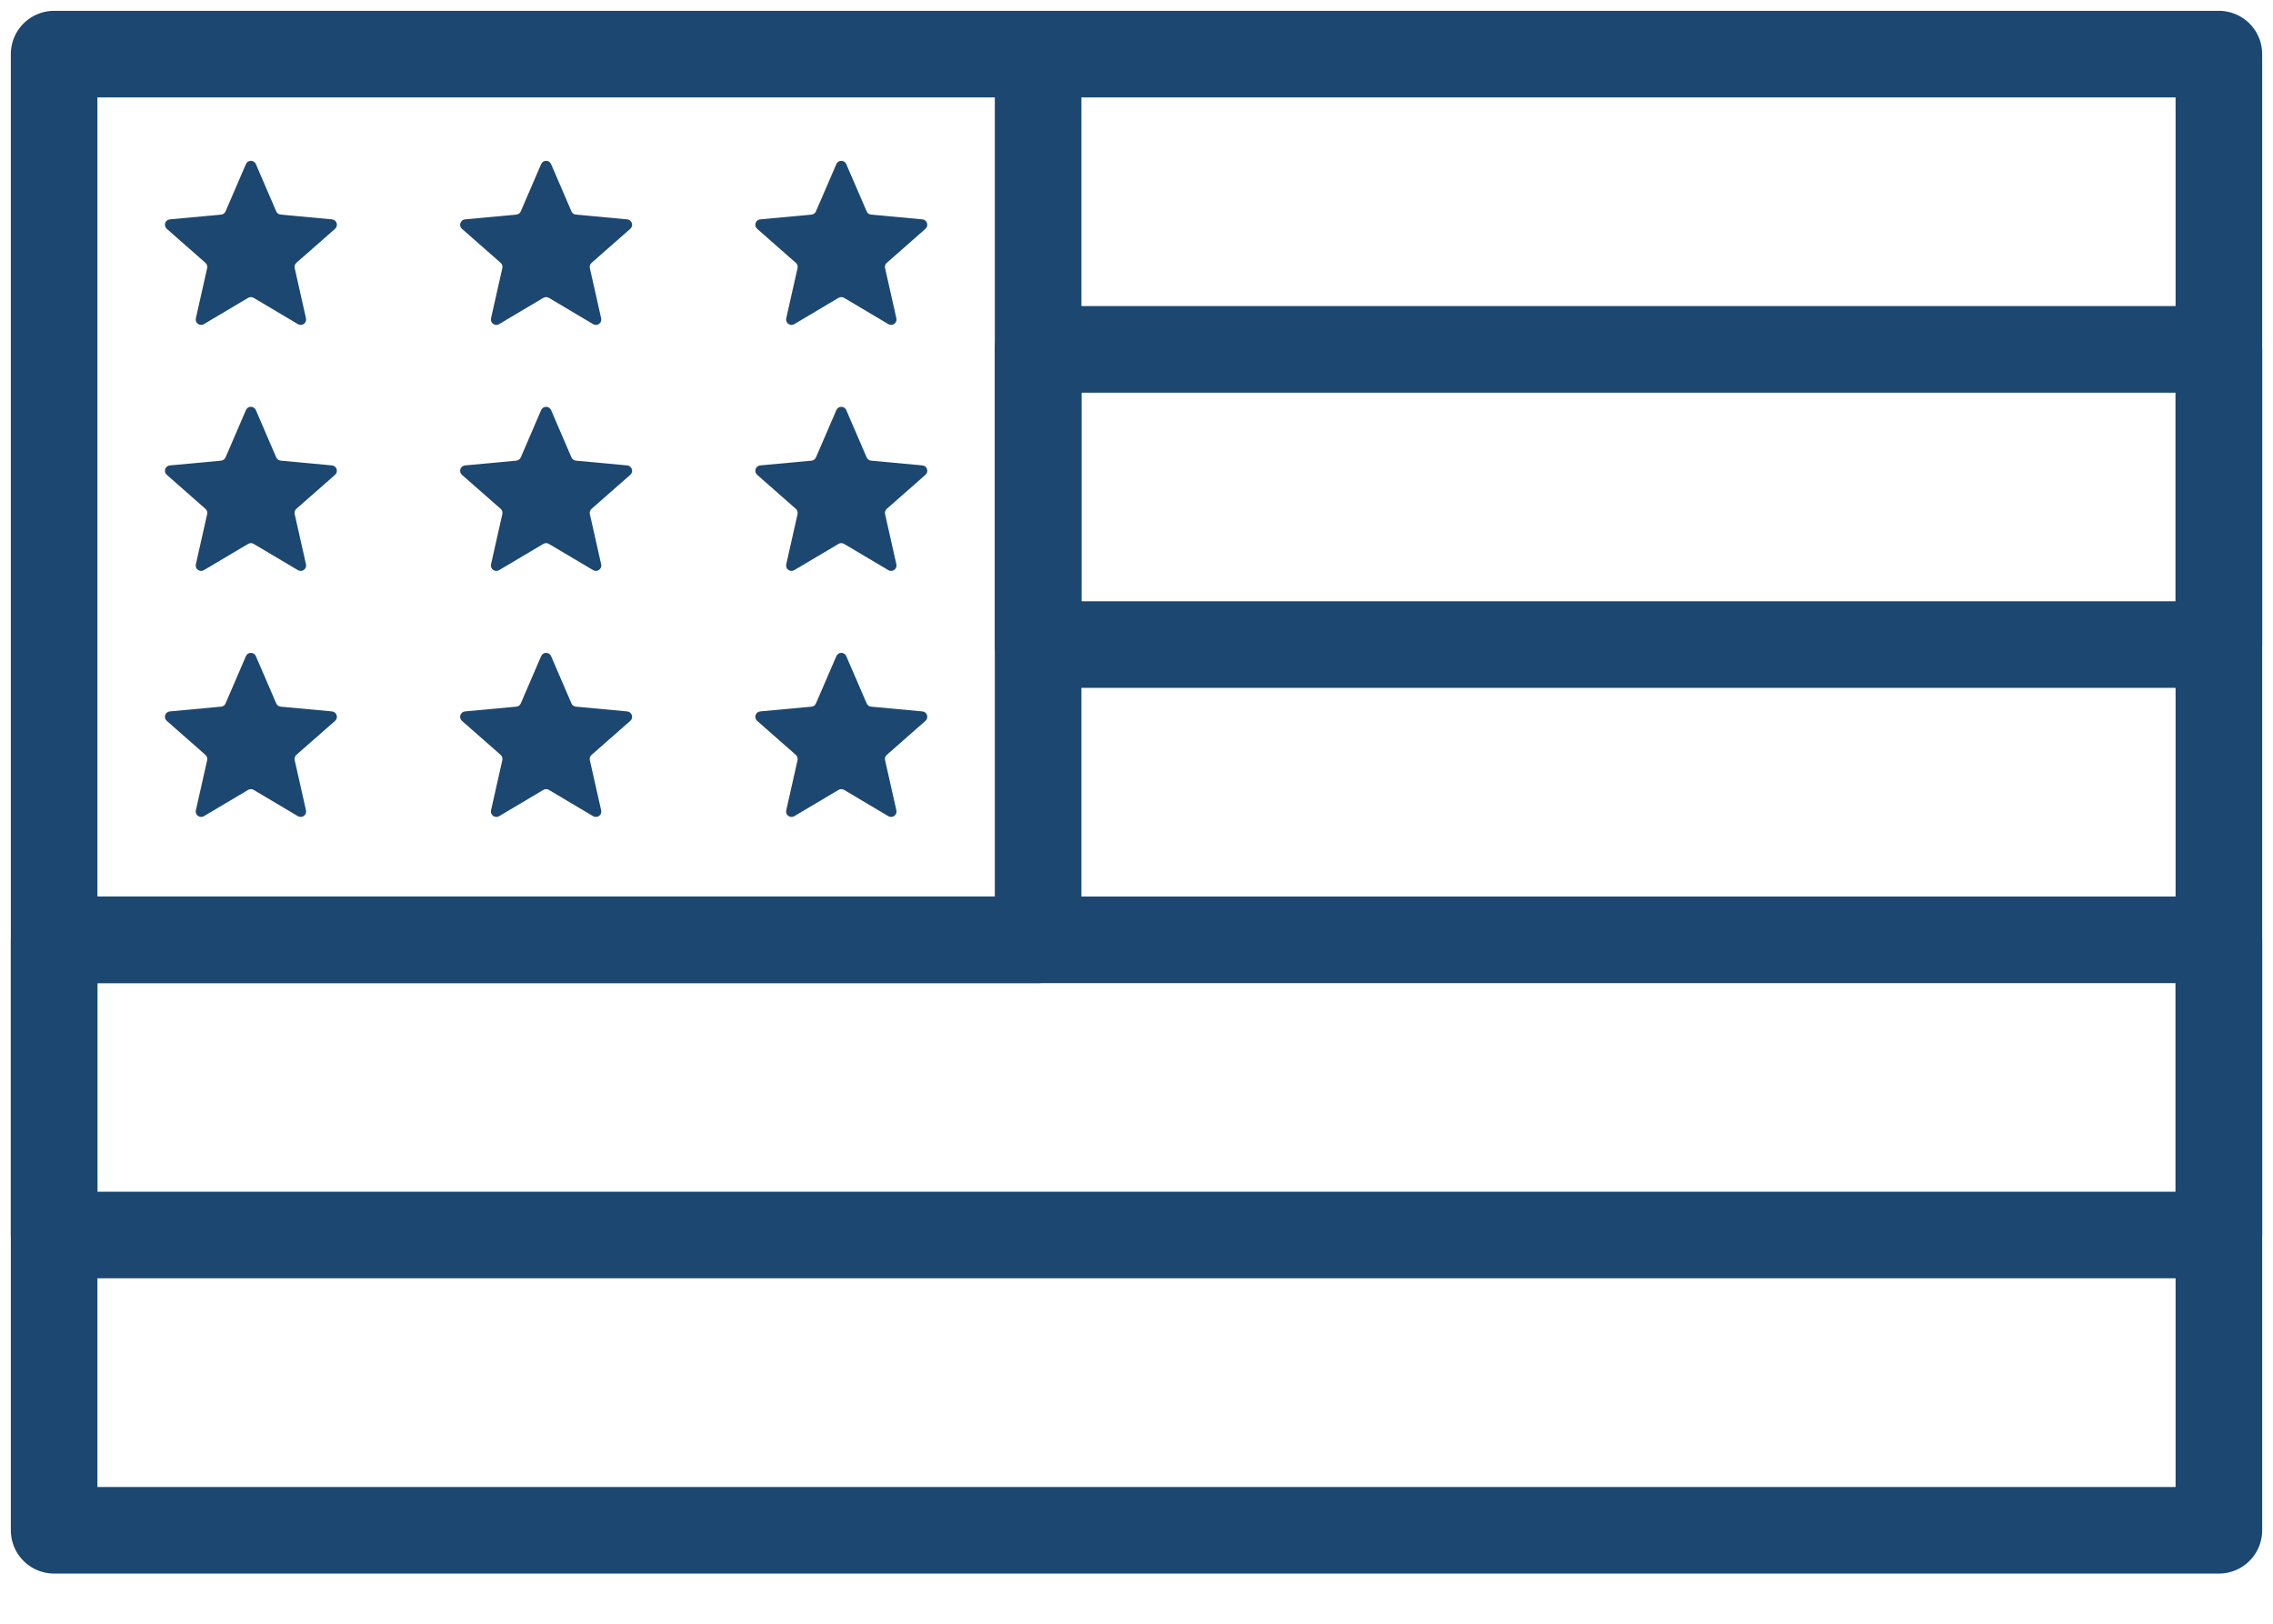
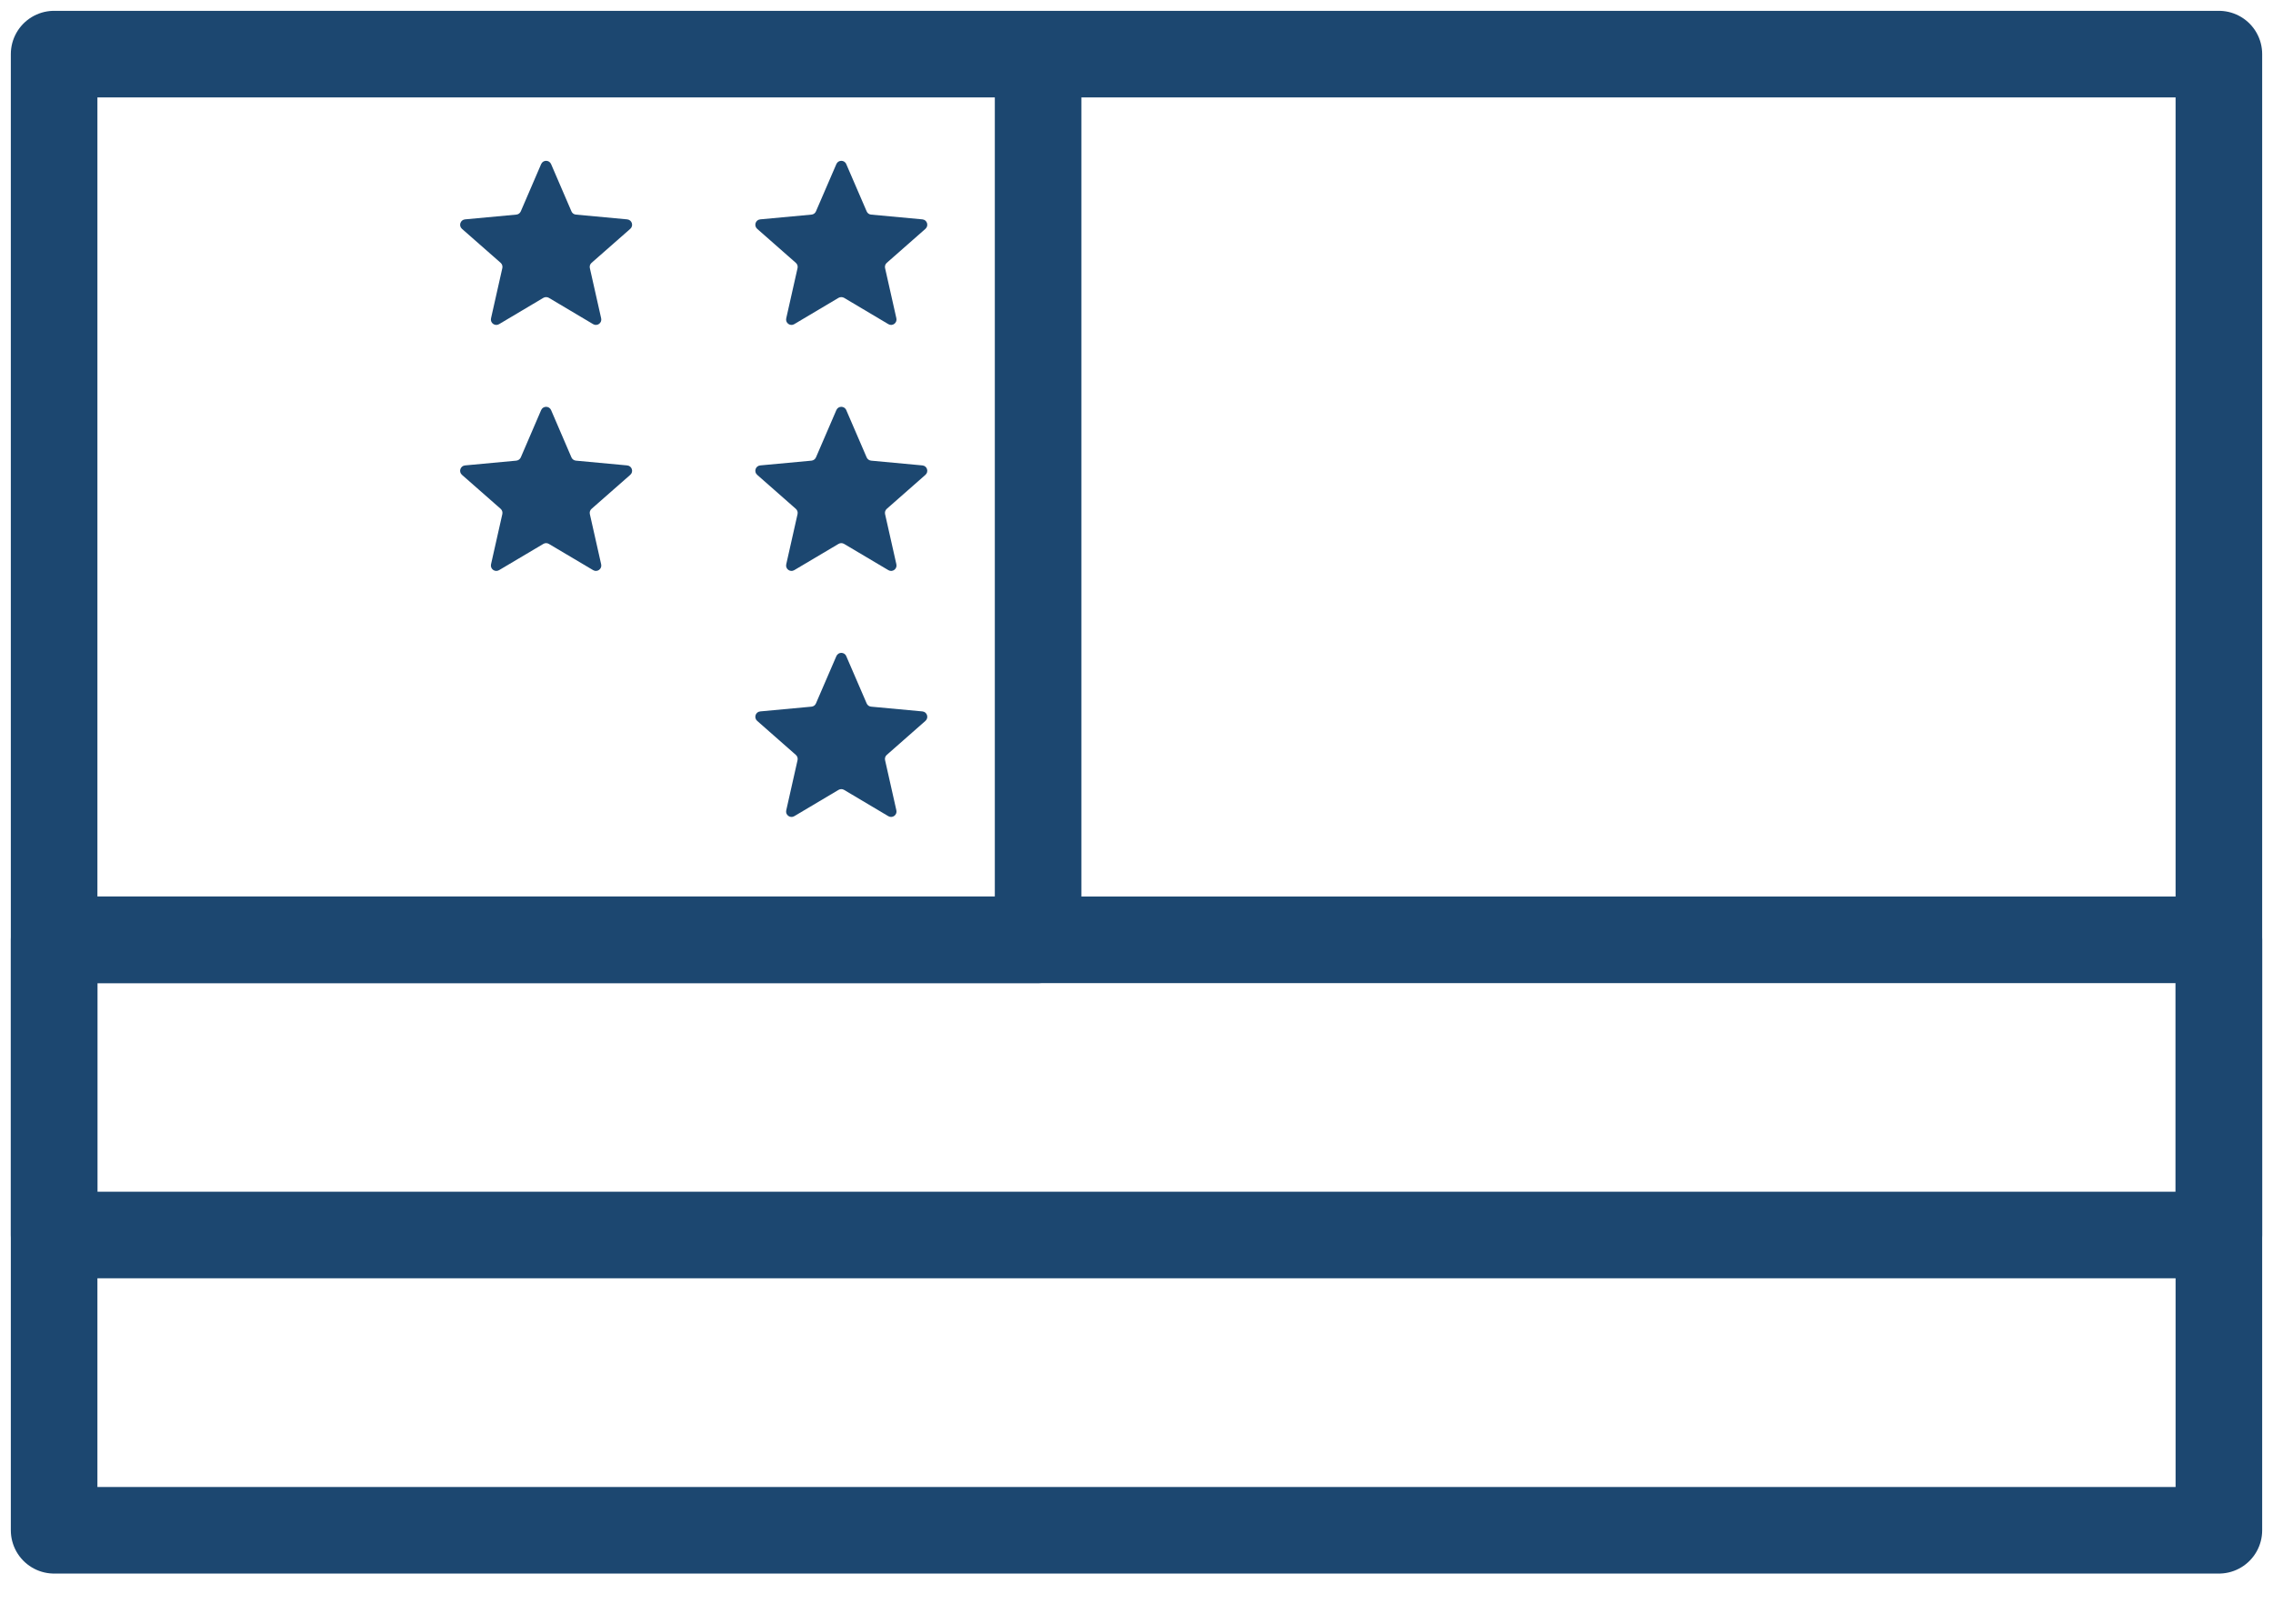
<svg xmlns="http://www.w3.org/2000/svg" width="42" height="30" viewBox="0 0 42 30" fill="none">
  <path d="M41 1H1V28.273H41V1Z" stroke="#1C4770" stroke-width="1.6" stroke-miterlimit="10" stroke-linejoin="round" />
-   <path d="M41 6.455H19.182V11.909H41V6.455Z" stroke="#1C4770" stroke-width="1.6" stroke-miterlimit="10" stroke-linejoin="round" />
  <path d="M41 17.364H1V22.818H41V17.364Z" stroke="#1C4770" stroke-width="1.6" stroke-miterlimit="10" stroke-linejoin="round" />
  <path d="M19.182 1V17.364H1" stroke="#1C4770" stroke-width="1.6" stroke-miterlimit="10" stroke-linejoin="round" />
-   <path d="M4.544 3.032C4.579 2.951 4.693 2.951 4.728 3.032L5.104 3.905C5.119 3.939 5.151 3.962 5.187 3.965L6.134 4.053C6.222 4.061 6.257 4.17 6.191 4.228L5.476 4.856C5.449 4.88 5.437 4.917 5.445 4.953L5.654 5.881C5.673 5.967 5.581 6.034 5.505 5.989L4.687 5.503C4.656 5.485 4.617 5.485 4.585 5.503L3.767 5.989C3.692 6.034 3.599 5.967 3.619 5.881L3.828 4.953C3.836 4.917 3.824 4.88 3.796 4.856L3.082 4.228C3.016 4.17 3.051 4.061 3.138 4.053L4.086 3.965C4.122 3.962 4.154 3.939 4.168 3.905L4.544 3.032Z" fill="#1C4770" />
-   <path d="M4.544 7.577C4.579 7.496 4.693 7.496 4.728 7.577L5.104 8.451C5.119 8.484 5.151 8.507 5.187 8.511L6.134 8.599C6.222 8.607 6.257 8.715 6.191 8.773L5.476 9.401C5.449 9.425 5.437 9.463 5.445 9.498L5.654 10.426C5.673 10.512 5.581 10.579 5.505 10.534L4.687 10.049C4.656 10.03 4.617 10.03 4.585 10.049L3.767 10.534C3.692 10.579 3.599 10.512 3.619 10.426L3.828 9.498C3.836 9.463 3.824 9.425 3.796 9.401L3.082 8.773C3.016 8.715 3.051 8.607 3.138 8.599L4.086 8.511C4.122 8.507 4.154 8.484 4.168 8.451L4.544 7.577Z" fill="#1C4770" />
-   <path d="M4.544 12.123C4.579 12.042 4.693 12.042 4.728 12.123L5.104 12.996C5.119 13.03 5.151 13.053 5.187 13.056L6.134 13.144C6.222 13.152 6.257 13.261 6.191 13.319L5.476 13.947C5.449 13.971 5.437 14.008 5.445 14.044L5.654 14.972C5.673 15.057 5.581 15.124 5.505 15.08L4.687 14.594C4.656 14.575 4.617 14.575 4.585 14.594L3.767 15.08C3.692 15.124 3.599 15.057 3.619 14.972L3.828 14.044C3.836 14.008 3.824 13.971 3.796 13.947L3.082 13.319C3.016 13.261 3.051 13.152 3.138 13.144L4.086 13.056C4.122 13.053 4.154 13.03 4.168 12.996L4.544 12.123Z" fill="#1C4770" />
  <path d="M9.999 3.032C10.034 2.951 10.148 2.951 10.183 3.032L10.559 3.905C10.573 3.939 10.605 3.962 10.642 3.965L11.589 4.053C11.676 4.061 11.712 4.17 11.646 4.228L10.931 4.856C10.903 4.88 10.891 4.917 10.899 4.953L11.108 5.881C11.128 5.967 11.035 6.034 10.96 5.989L10.142 5.503C10.111 5.485 10.071 5.485 10.04 5.503L9.222 5.989C9.146 6.034 9.054 5.967 9.073 5.881L9.282 4.953C9.29 4.917 9.278 4.88 9.251 4.856L8.536 4.228C8.47 4.17 8.506 4.061 8.593 4.053L9.54 3.965C9.577 3.962 9.608 3.939 9.623 3.905L9.999 3.032Z" fill="#1C4770" />
  <path d="M9.999 7.577C10.034 7.496 10.148 7.496 10.183 7.577L10.559 8.451C10.573 8.484 10.605 8.507 10.642 8.511L11.589 8.599C11.676 8.607 11.712 8.715 11.646 8.773L10.931 9.401C10.903 9.425 10.891 9.463 10.899 9.498L11.108 10.426C11.128 10.512 11.035 10.579 10.96 10.534L10.142 10.049C10.111 10.03 10.071 10.03 10.04 10.049L9.222 10.534C9.146 10.579 9.054 10.512 9.073 10.426L9.282 9.498C9.29 9.463 9.278 9.425 9.251 9.401L8.536 8.773C8.47 8.715 8.506 8.607 8.593 8.599L9.54 8.511C9.577 8.507 9.608 8.484 9.623 8.451L9.999 7.577Z" fill="#1C4770" />
-   <path d="M9.999 12.123C10.034 12.042 10.148 12.042 10.183 12.123L10.559 12.996C10.573 13.03 10.605 13.053 10.642 13.056L11.589 13.144C11.676 13.152 11.712 13.261 11.646 13.319L10.931 13.947C10.903 13.971 10.891 14.008 10.899 14.044L11.108 14.972C11.128 15.057 11.035 15.124 10.96 15.08L10.142 14.594C10.111 14.575 10.071 14.575 10.04 14.594L9.222 15.08C9.146 15.124 9.054 15.057 9.073 14.972L9.282 14.044C9.29 14.008 9.278 13.971 9.251 13.947L8.536 13.319C8.47 13.261 8.506 13.152 8.593 13.144L9.54 13.056C9.577 13.053 9.608 13.03 9.623 12.996L9.999 12.123Z" fill="#1C4770" />
  <path d="M15.454 3.032C15.488 2.951 15.603 2.951 15.637 3.032L16.014 3.905C16.028 3.939 16.06 3.962 16.096 3.965L17.044 4.053C17.131 4.061 17.166 4.17 17.1 4.228L16.386 4.856C16.358 4.88 16.346 4.917 16.354 4.953L16.563 5.881C16.582 5.967 16.49 6.034 16.415 5.989L15.597 5.503C15.565 5.485 15.526 5.485 15.494 5.503L14.676 5.989C14.601 6.034 14.508 5.967 14.528 5.881L14.737 4.953C14.745 4.917 14.733 4.88 14.705 4.856L13.991 4.228C13.925 4.17 13.96 4.061 14.047 4.053L14.995 3.965C15.031 3.962 15.063 3.939 15.077 3.905L15.454 3.032Z" fill="#1C4770" />
  <path d="M15.454 7.577C15.488 7.496 15.603 7.496 15.637 7.577L16.014 8.451C16.028 8.484 16.06 8.507 16.096 8.511L17.044 8.599C17.131 8.607 17.166 8.715 17.1 8.773L16.386 9.401C16.358 9.425 16.346 9.463 16.354 9.498L16.563 10.426C16.582 10.512 16.49 10.579 16.415 10.534L15.597 10.049C15.565 10.03 15.526 10.03 15.494 10.049L14.676 10.534C14.601 10.579 14.508 10.512 14.528 10.426L14.737 9.498C14.745 9.463 14.733 9.425 14.705 9.401L13.991 8.773C13.925 8.715 13.96 8.607 14.047 8.599L14.995 8.511C15.031 8.507 15.063 8.484 15.077 8.451L15.454 7.577Z" fill="#1C4770" />
  <path d="M15.454 12.123C15.488 12.042 15.603 12.042 15.637 12.123L16.014 12.996C16.028 13.03 16.06 13.053 16.096 13.056L17.044 13.144C17.131 13.152 17.166 13.261 17.1 13.319L16.386 13.947C16.358 13.971 16.346 14.008 16.354 14.044L16.563 14.972C16.582 15.057 16.49 15.124 16.415 15.08L15.597 14.594C15.565 14.575 15.526 14.575 15.494 14.594L14.676 15.08C14.601 15.124 14.508 15.057 14.528 14.972L14.737 14.044C14.745 14.008 14.733 13.971 14.705 13.947L13.991 13.319C13.925 13.261 13.96 13.152 14.047 13.144L14.995 13.056C15.031 13.053 15.063 13.03 15.077 12.996L15.454 12.123Z" fill="#1C4770" />
</svg>